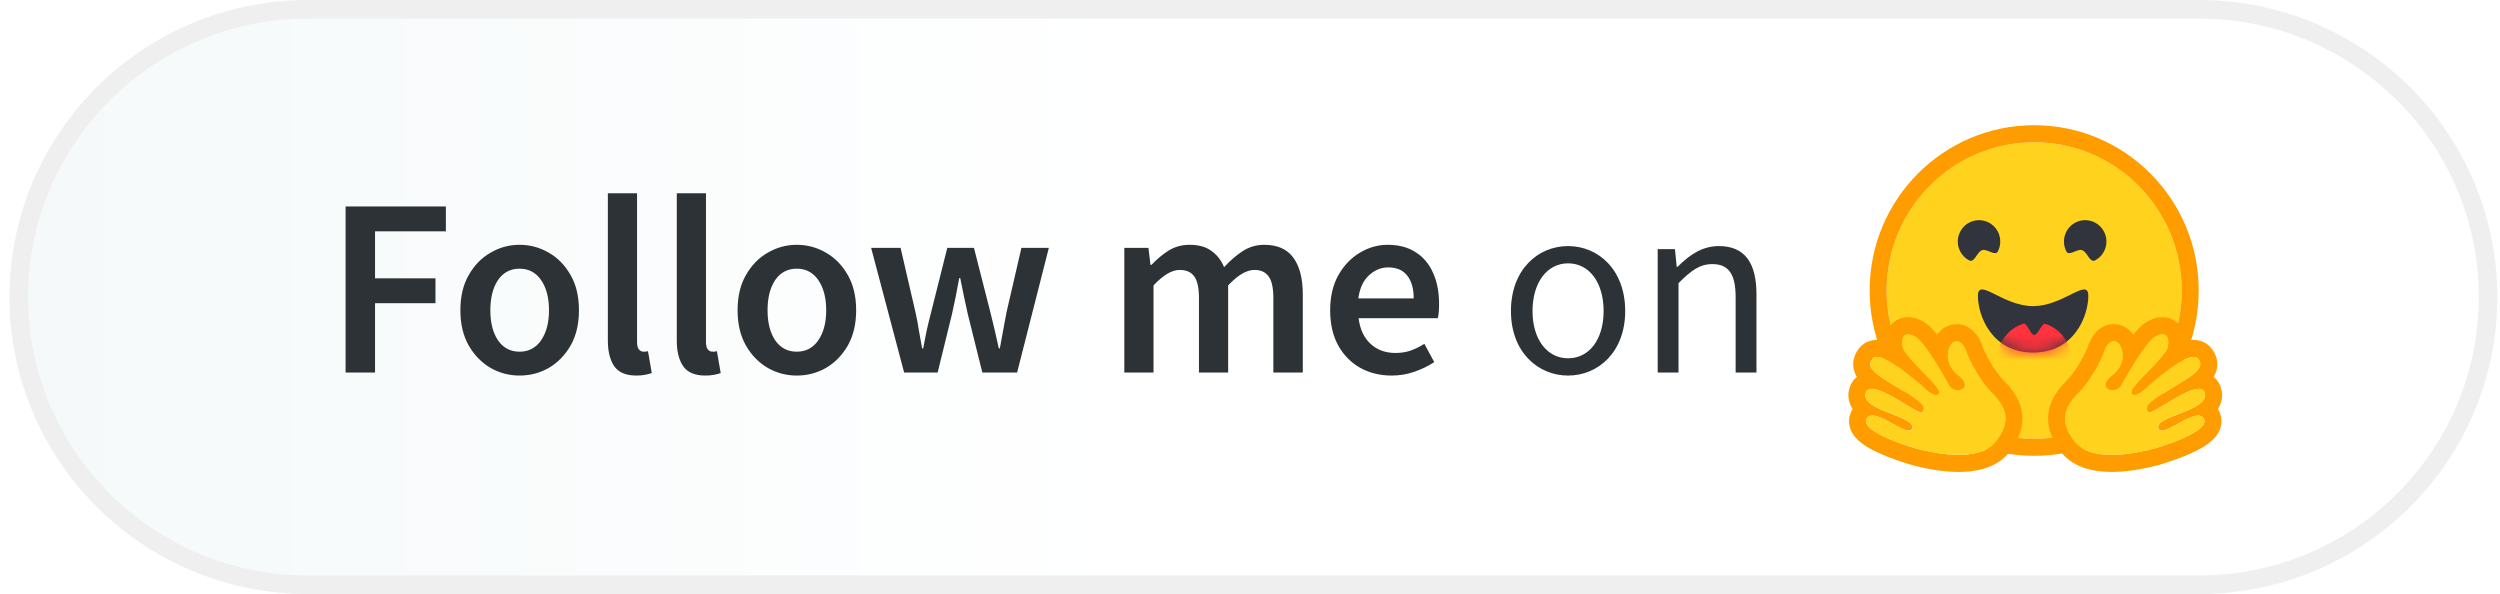
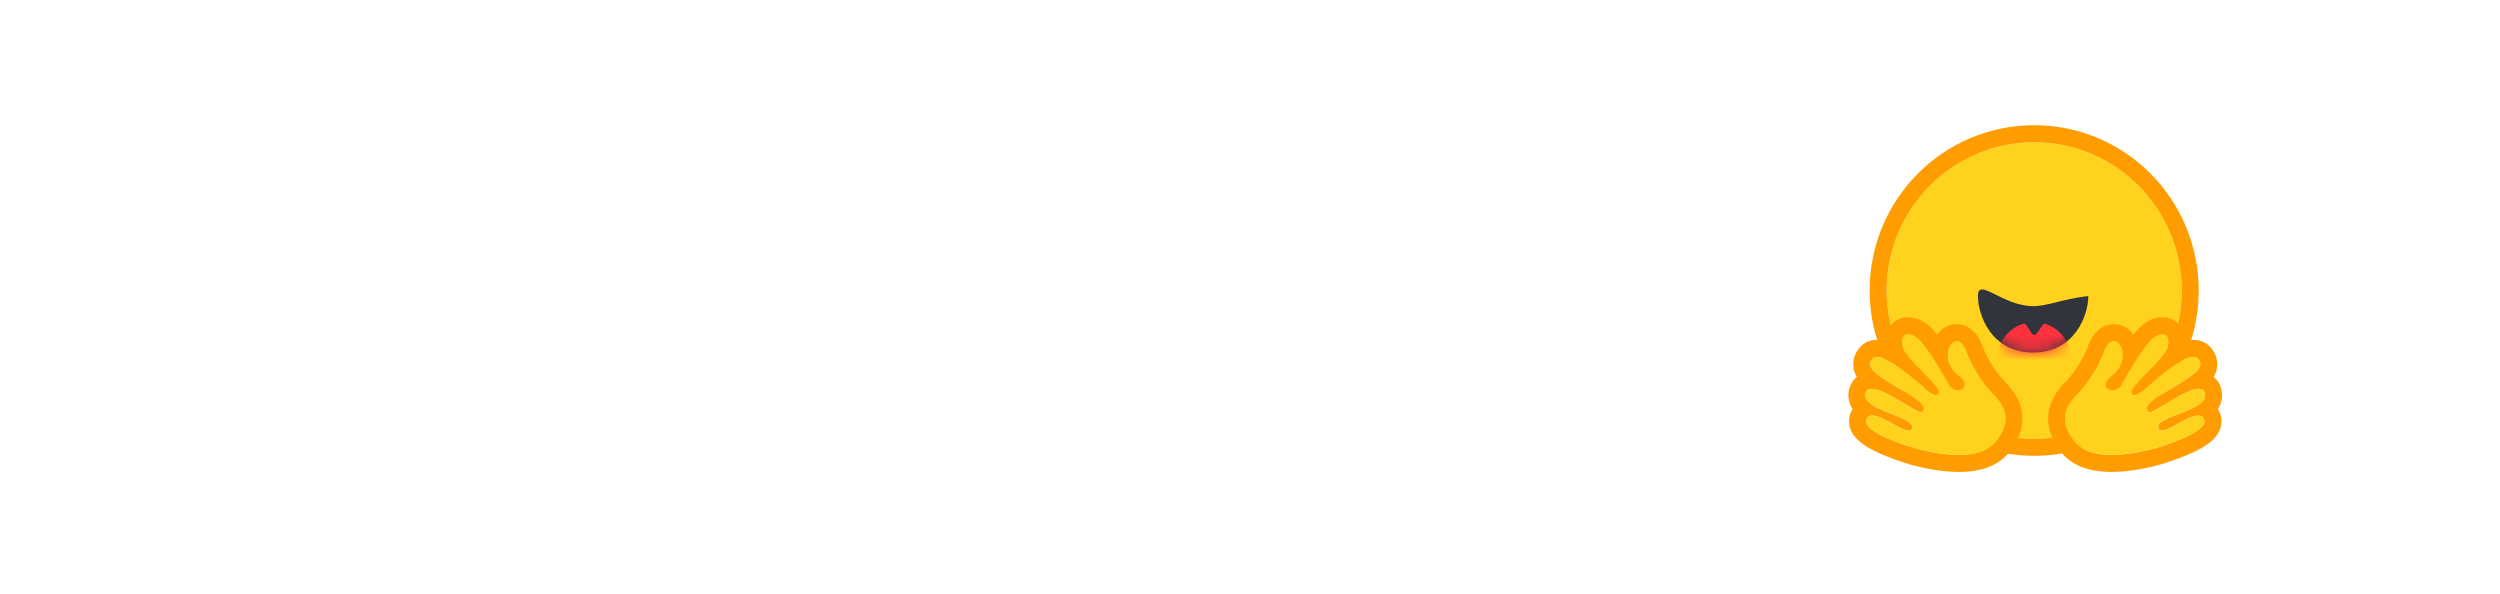
<svg xmlns="http://www.w3.org/2000/svg" width="202" height="48" viewBox="0 0 202 48" fill="none">
-   <path d="M24.888 0.75H177.664C190.575 0.75 201.035 11.163 201.035 24C201.035 36.837 190.575 47.25 177.664 47.25H24.888C11.977 47.25 1.517 36.837 1.517 24C1.517 11.163 11.977 0.75 24.888 0.75Z" fill="url(#paint0_linear_531_400)" stroke="#EFEFEF" stroke-width="1.5" />
  <g filter="url(#filter0_d_531_400)">
    <path d="M180.501 31.645C180.759 32.39 180.697 33.183 180.354 33.872C180.107 34.375 179.753 34.765 179.321 35.113C178.8 35.527 178.151 35.878 177.369 36.216C176.436 36.616 175.297 36.992 174.775 37.129C173.441 37.477 172.158 37.698 170.857 37.709C168.998 37.726 167.396 37.285 166.257 36.157C165.667 36.23 165.07 36.271 164.469 36.271C163.9 36.271 163.337 36.237 162.778 36.168C161.636 37.288 160.04 37.726 158.188 37.709C156.887 37.698 155.604 37.477 154.266 37.129C153.748 36.992 152.609 36.616 151.676 36.216C150.894 35.878 150.246 35.527 149.727 35.113C149.292 34.765 148.938 34.375 148.691 33.872C148.352 33.183 148.287 32.39 148.547 31.645C148.307 31.076 148.245 30.425 148.434 29.705C148.52 29.377 148.66 29.074 148.839 28.805C148.801 28.664 148.77 28.519 148.75 28.36C148.619 27.416 148.945 26.554 149.559 25.885C149.861 25.551 150.187 25.32 150.527 25.172C150.276 24.103 150.146 23.004 150.146 21.88C150.146 13.931 156.558 7.489 164.469 7.489C167.187 7.489 169.729 8.247 171.897 9.571C172.288 9.812 172.672 10.071 173.039 10.347C173.221 10.484 173.403 10.626 173.578 10.774C173.756 10.919 173.931 11.07 174.1 11.226C174.607 11.691 175.084 12.191 175.52 12.725C175.667 12.901 175.808 13.083 175.945 13.27C176.223 13.638 176.481 14.021 176.717 14.417C177.077 15.01 177.393 15.631 177.668 16.275C177.849 16.706 178.007 17.147 178.148 17.599C178.357 18.274 178.518 18.971 178.628 19.688C178.662 19.926 178.693 20.167 178.717 20.408C178.765 20.891 178.793 21.38 178.793 21.88C178.793 22.99 178.662 24.079 178.419 25.131C178.796 25.279 179.153 25.52 179.486 25.885C180.1 26.554 180.426 27.419 180.296 28.364C180.275 28.519 180.244 28.664 180.206 28.805C180.385 29.074 180.525 29.377 180.611 29.705C180.8 30.425 180.738 31.076 180.501 31.645Z" fill="white" />
    <path d="M164.362 33.858C170.947 33.858 176.284 28.495 176.284 21.88C176.284 15.265 170.947 9.902 164.362 9.902C157.778 9.902 152.44 15.265 152.44 21.88C152.44 28.495 157.778 33.858 164.362 33.858Z" fill="#FFD21E" />
    <path d="M176.284 21.88C176.284 15.265 170.946 9.902 164.362 9.902C157.778 9.902 152.44 15.265 152.44 21.88C152.44 28.495 157.778 33.858 164.362 33.858C170.946 33.858 176.284 28.495 176.284 21.88ZM151.068 21.88C151.068 14.503 157.02 8.523 164.362 8.523C171.704 8.523 177.656 14.503 177.656 21.88C177.656 29.257 171.704 35.237 164.362 35.237C157.02 35.237 151.068 29.257 151.068 21.88Z" fill="#FF9D00" />
-     <path d="M168.236 18.62C168.673 18.775 168.847 19.678 169.289 19.442C170.125 18.995 170.443 17.951 169.998 17.111C169.553 16.271 168.515 15.952 167.678 16.398C166.842 16.845 166.524 17.889 166.969 18.729C167.179 19.126 167.845 18.481 168.236 18.62Z" fill="#32343D" />
-     <path d="M160.153 18.62C159.716 18.775 159.542 19.678 159.1 19.442C158.264 18.995 157.946 17.951 158.391 17.111C158.836 16.271 159.875 15.952 160.711 16.398C161.547 16.845 161.865 17.889 161.42 18.729C161.21 19.126 160.544 18.481 160.153 18.62Z" fill="#32343D" />
-     <path d="M164.276 26.892C167.648 26.892 168.736 23.871 168.736 22.32C168.736 21.514 168.197 21.767 167.333 22.197C166.535 22.594 165.459 23.142 164.276 23.142C161.813 23.142 159.816 20.769 159.816 22.32C159.816 23.871 160.904 26.892 164.276 26.892Z" fill="#32343D" />
+     <path d="M164.276 26.892C167.648 26.892 168.736 23.871 168.736 22.32C166.535 22.594 165.459 23.142 164.276 23.142C161.813 23.142 159.816 20.769 159.816 22.32C159.816 23.871 160.904 26.892 164.276 26.892Z" fill="#32343D" />
    <mask id="mask0_531_400" style="mask-type:alpha" maskUnits="userSpaceOnUse" x="159" y="21" width="10" height="6">
      <path d="M164.276 26.892C167.648 26.892 168.736 23.871 168.736 22.32C168.736 21.514 168.197 21.767 167.333 22.197C166.535 22.594 165.459 23.142 164.276 23.142C161.813 23.142 159.816 20.769 159.816 22.32C159.816 23.871 160.904 26.892 164.276 26.892Z" fill="white" />
    </mask>
    <g mask="url(#mask0_531_400)">
      <path d="M164.361 30.411C166.005 30.411 167.337 29.073 167.337 27.422C167.337 26.136 166.529 25.039 165.395 24.617C165.353 24.602 165.311 24.587 165.268 24.574C164.982 24.482 164.677 25.469 164.361 25.469C164.066 25.469 163.78 24.475 163.511 24.556C162.282 24.924 161.386 26.067 161.386 27.422C161.386 29.073 162.718 30.411 164.361 30.411Z" fill="#FF323D" />
    </g>
    <g style="mix-blend-mode:multiply">
      <path d="M172.424 20.243C173.04 20.243 173.539 19.741 173.539 19.122C173.539 18.504 173.04 18.002 172.424 18.002C171.808 18.002 171.309 18.504 171.309 19.122C171.309 19.741 171.808 20.243 172.424 20.243Z" fill="#FFD21E" />
    </g>
    <g style="mix-blend-mode:multiply">
      <path d="M156.47 20.243C157.086 20.243 157.585 19.741 157.585 19.122C157.585 18.504 157.086 18.002 156.47 18.002C155.855 18.002 155.355 18.504 155.355 19.122C155.355 19.741 155.855 20.243 156.47 20.243Z" fill="#FFD21E" />
    </g>
    <path d="M154.176 24.035C153.62 24.035 153.124 24.264 152.778 24.679C152.564 24.937 152.34 25.352 152.322 25.973C152.089 25.906 151.865 25.869 151.656 25.869C151.124 25.869 150.644 26.073 150.304 26.445C149.868 26.923 149.674 27.509 149.758 28.096C149.798 28.376 149.891 28.627 150.03 28.858C149.737 29.097 149.521 29.428 149.417 29.827C149.335 30.14 149.252 30.791 149.689 31.462C149.661 31.505 149.635 31.551 149.611 31.597C149.348 32.099 149.331 32.665 149.563 33.192C149.915 33.992 150.788 34.621 152.485 35.297C153.541 35.718 154.507 35.987 154.515 35.989C155.911 36.353 157.173 36.538 158.266 36.538C160.274 36.538 161.712 35.92 162.539 34.701C163.871 32.738 163.681 30.943 161.958 29.212C161.004 28.255 160.37 26.843 160.238 26.533C159.971 25.616 159.267 24.596 158.097 24.596H158.097C157.998 24.596 157.899 24.604 157.801 24.619C157.288 24.7 156.84 24.997 156.52 25.442C156.175 25.011 155.839 24.668 155.535 24.474C155.078 24.182 154.621 24.035 154.176 24.035ZM154.176 25.413C154.351 25.413 154.565 25.488 154.8 25.638C155.532 26.105 156.944 28.543 157.461 29.492C157.634 29.81 157.93 29.944 158.197 29.944C158.726 29.944 159.139 29.416 158.245 28.744C156.902 27.734 157.373 26.083 158.015 25.981C158.043 25.977 158.07 25.974 158.097 25.974C158.68 25.974 158.938 26.984 158.938 26.984C158.938 26.984 159.692 28.887 160.987 30.188C162.283 31.488 162.35 32.533 161.406 33.924C160.762 34.872 159.529 35.159 158.266 35.159C156.955 35.159 155.612 34.851 154.86 34.654C154.823 34.645 150.245 33.346 150.825 32.24C150.922 32.054 151.083 31.98 151.285 31.98C152.101 31.98 153.586 33.201 154.225 33.201C154.368 33.201 154.468 33.14 154.509 32.991C154.781 32.01 150.373 31.598 150.744 30.177C150.81 29.926 150.988 29.824 151.237 29.824C152.316 29.824 154.737 31.731 155.245 31.731C155.283 31.731 155.311 31.72 155.326 31.695C155.58 31.283 155.441 30.995 153.649 29.906C151.857 28.816 150.6 28.16 151.315 27.378C151.397 27.287 151.514 27.247 151.656 27.247C152.744 27.248 155.314 29.598 155.314 29.598C155.314 29.598 156.008 30.323 156.427 30.323C156.524 30.323 156.606 30.285 156.661 30.19C156.959 29.686 153.898 27.356 153.726 26.395C153.609 25.743 153.808 25.413 154.176 25.413Z" fill="#FF9D00" />
    <path d="M161.405 33.924C162.349 32.533 162.282 31.488 160.987 30.188C159.691 28.887 158.937 26.984 158.937 26.984C158.937 26.984 158.656 25.879 158.014 25.981C157.372 26.083 156.901 27.734 158.245 28.744C159.589 29.754 157.978 30.441 157.461 29.492C156.944 28.543 155.532 26.105 154.8 25.638C154.068 25.172 153.553 25.433 153.725 26.395C153.898 27.356 156.958 29.686 156.661 30.19C156.363 30.694 155.313 29.598 155.313 29.598C155.313 29.598 152.029 26.595 151.314 27.378C150.599 28.16 151.857 28.816 153.649 29.906C155.441 30.995 155.58 31.283 155.326 31.695C155.071 32.108 151.115 28.757 150.744 30.177C150.373 31.598 154.781 32.01 154.509 32.991C154.237 33.972 151.404 31.134 150.824 32.24C150.244 33.346 154.822 34.645 154.859 34.654C156.338 35.04 160.093 35.856 161.405 33.924Z" fill="#FFD21E" />
    <path d="M174.72 24.035C175.275 24.035 175.772 24.264 176.118 24.679C176.332 24.937 176.555 25.352 176.574 25.973C176.807 25.906 177.031 25.869 177.24 25.869C177.772 25.869 178.252 26.073 178.592 26.445C179.028 26.923 179.222 27.509 179.137 28.096C179.097 28.376 179.004 28.627 178.865 28.858C179.158 29.097 179.374 29.428 179.478 29.827C179.56 30.14 179.644 30.791 179.207 31.462C179.235 31.505 179.261 31.551 179.285 31.597C179.548 32.099 179.565 32.665 179.333 33.192C178.981 33.992 178.107 34.621 176.41 35.297C175.355 35.718 174.389 35.987 174.38 35.989C172.985 36.353 171.723 36.538 170.63 36.538C168.621 36.538 167.184 35.92 166.356 34.701C165.024 32.738 165.215 30.943 166.938 29.212C167.892 28.255 168.526 26.843 168.658 26.533C168.924 25.616 169.628 24.596 170.798 24.596H170.799C170.897 24.596 170.997 24.604 171.095 24.619C171.607 24.7 172.055 24.997 172.375 25.442C172.721 25.011 173.056 24.668 173.36 24.474C173.818 24.182 174.275 24.035 174.72 24.035ZM174.72 25.413C174.545 25.413 174.331 25.488 174.095 25.638C173.363 26.105 171.951 28.543 171.434 29.492C171.261 29.81 170.965 29.944 170.698 29.944C170.169 29.944 169.756 29.416 170.65 28.744C171.994 27.734 171.523 26.083 170.881 25.981C170.853 25.977 170.825 25.974 170.798 25.974C170.215 25.974 169.958 26.984 169.958 26.984C169.958 26.984 169.204 28.887 167.908 30.188C166.613 31.488 166.546 32.533 167.49 33.924C168.134 34.872 169.367 35.159 170.63 35.159C171.94 35.159 173.283 34.851 174.036 34.654C174.073 34.645 178.651 33.346 178.071 32.24C177.973 32.054 177.813 31.98 177.611 31.98C176.794 31.98 175.309 33.201 174.671 33.201C174.528 33.201 174.427 33.14 174.386 32.991C174.114 32.01 178.523 31.598 178.151 30.177C178.086 29.926 177.908 29.824 177.658 29.824C176.579 29.824 174.158 31.731 173.651 31.731C173.612 31.731 173.584 31.72 173.569 31.695C173.315 31.283 173.454 30.995 175.246 29.906C177.038 28.816 178.296 28.16 177.581 27.378C177.498 27.287 177.382 27.247 177.24 27.247C176.152 27.248 173.582 29.598 173.582 29.598C173.582 29.598 172.888 30.323 172.468 30.323C172.372 30.323 172.29 30.285 172.234 30.19C171.937 29.686 174.997 27.356 175.17 26.395C175.287 25.743 175.088 25.413 174.72 25.413Z" fill="#FF9D00" />
    <path d="M167.489 33.924C166.545 32.533 166.612 31.488 167.907 30.188C169.203 28.887 169.957 26.984 169.957 26.984C169.957 26.984 170.238 25.879 170.88 25.981C171.522 26.083 171.993 27.734 170.649 28.744C169.305 29.754 170.916 30.441 171.433 29.492C171.95 28.543 173.362 26.105 174.094 25.638C174.826 25.172 175.341 25.433 175.169 26.395C174.996 27.356 171.936 29.686 172.233 30.19C172.531 30.694 173.581 29.598 173.581 29.598C173.581 29.598 176.865 26.595 177.58 27.378C178.295 28.16 177.037 28.816 175.245 29.906C173.453 30.995 173.314 31.283 173.568 31.695C173.823 32.108 177.779 28.757 178.15 30.177C178.521 31.598 174.113 32.01 174.385 32.991C174.657 33.972 177.49 31.134 178.07 32.24C178.65 33.346 174.072 34.645 174.035 34.654C172.556 35.04 168.801 35.856 167.489 33.924Z" fill="#FFD21E" />
  </g>
-   <path d="M27.924 30.099V16.683H36.027V18.693H30.303V22.488H35.186V24.498H30.303V30.099H27.924ZM41.979 30.345C41.145 30.345 40.365 30.14 39.641 29.73C38.916 29.306 38.328 28.704 37.876 27.924C37.425 27.131 37.199 26.181 37.199 25.073C37.199 23.951 37.425 23.001 37.876 22.221C38.328 21.428 38.916 20.826 39.641 20.416C40.365 19.992 41.145 19.78 41.979 19.78C42.827 19.78 43.613 19.992 44.338 20.416C45.063 20.826 45.651 21.428 46.102 22.221C46.554 23.001 46.779 23.951 46.779 25.073C46.779 26.181 46.554 27.131 46.102 27.924C45.651 28.704 45.063 29.306 44.338 29.73C43.613 30.14 42.827 30.345 41.979 30.345ZM41.979 28.417C42.718 28.417 43.299 28.109 43.723 27.494C44.147 26.878 44.359 26.071 44.359 25.073C44.359 24.061 44.147 23.247 43.723 22.632C43.299 22.016 42.718 21.709 41.979 21.709C41.241 21.709 40.659 22.016 40.235 22.632C39.825 23.247 39.62 24.061 39.62 25.073C39.62 26.071 39.825 26.878 40.235 27.494C40.659 28.109 41.241 28.417 41.979 28.417ZM51.412 30.345C50.578 30.345 49.983 30.092 49.627 29.586C49.286 29.08 49.115 28.389 49.115 27.514V15.616H51.474V27.637C51.474 27.924 51.529 28.13 51.638 28.253C51.747 28.362 51.864 28.417 51.987 28.417C52.041 28.417 52.089 28.417 52.13 28.417C52.185 28.403 52.26 28.389 52.356 28.376L52.664 30.14C52.527 30.195 52.349 30.243 52.13 30.284C51.925 30.325 51.686 30.345 51.412 30.345ZM56.982 30.345C56.147 30.345 55.552 30.092 55.197 29.586C54.855 29.08 54.684 28.389 54.684 27.514V15.616H57.043V27.637C57.043 27.924 57.098 28.13 57.207 28.253C57.317 28.362 57.433 28.417 57.556 28.417C57.611 28.417 57.659 28.417 57.7 28.417C57.754 28.403 57.83 28.389 57.925 28.376L58.233 30.14C58.096 30.195 57.918 30.243 57.7 30.284C57.495 30.325 57.255 30.345 56.982 30.345ZM64.377 30.345C63.542 30.345 62.763 30.14 62.038 29.73C61.313 29.306 60.725 28.704 60.274 27.924C59.822 27.131 59.597 26.181 59.597 25.073C59.597 23.951 59.822 23.001 60.274 22.221C60.725 21.428 61.313 20.826 62.038 20.416C62.763 19.992 63.542 19.78 64.377 19.78C65.225 19.78 66.011 19.992 66.736 20.416C67.461 20.826 68.049 21.428 68.5 22.221C68.951 23.001 69.177 23.951 69.177 25.073C69.177 26.181 68.951 27.131 68.5 27.924C68.049 28.704 67.461 29.306 66.736 29.73C66.011 30.14 65.225 30.345 64.377 30.345ZM64.377 28.417C65.115 28.417 65.697 28.109 66.121 27.494C66.544 26.878 66.756 26.071 66.756 25.073C66.756 24.061 66.544 23.247 66.121 22.632C65.697 22.016 65.115 21.709 64.377 21.709C63.638 21.709 63.057 22.016 62.633 22.632C62.223 23.247 62.018 24.061 62.018 25.073C62.018 26.071 62.223 26.878 62.633 27.494C63.057 28.109 63.638 28.417 64.377 28.417ZM73.054 30.099L70.387 20.026H72.766L73.977 25.258C74.086 25.736 74.175 26.215 74.244 26.694C74.326 27.172 74.415 27.658 74.51 28.15H74.592C74.688 27.658 74.784 27.172 74.879 26.694C74.989 26.201 75.105 25.723 75.228 25.258L76.541 20.026H78.695L80.029 25.258C80.152 25.736 80.268 26.215 80.377 26.694C80.487 27.172 80.596 27.658 80.706 28.15H80.788C80.883 27.658 80.972 27.172 81.054 26.694C81.136 26.215 81.225 25.736 81.321 25.258L82.531 20.026H84.747L82.183 30.099H79.372L78.203 25.401C78.093 24.922 77.991 24.451 77.895 23.986C77.799 23.507 77.697 23.001 77.587 22.468H77.505C77.41 23.001 77.314 23.507 77.218 23.986C77.122 24.464 77.02 24.943 76.91 25.422L75.762 30.099H73.054ZM90.845 30.099V20.026H92.794L92.958 21.401H93.04C93.464 20.95 93.922 20.567 94.414 20.252C94.92 19.938 95.488 19.78 96.117 19.78C96.856 19.78 97.444 19.944 97.881 20.273C98.332 20.587 98.674 21.025 98.907 21.585C99.386 21.066 99.885 20.635 100.404 20.293C100.938 19.951 101.519 19.78 102.148 19.78C103.215 19.78 104.001 20.129 104.507 20.826C105.013 21.524 105.266 22.509 105.266 23.78V30.099H102.887V24.088C102.887 23.254 102.757 22.666 102.497 22.324C102.251 21.982 101.868 21.811 101.348 21.811C100.719 21.811 100.015 22.228 99.235 23.062V30.099H96.876V24.088C96.876 23.254 96.746 22.666 96.486 22.324C96.24 21.982 95.85 21.811 95.317 21.811C94.688 21.811 93.983 22.228 93.204 23.062V30.099H90.845ZM112.442 30.345C111.512 30.345 110.671 30.14 109.919 29.73C109.166 29.306 108.571 28.704 108.134 27.924C107.696 27.131 107.477 26.181 107.477 25.073C107.477 23.979 107.696 23.035 108.134 22.242C108.585 21.449 109.166 20.84 109.877 20.416C110.589 19.992 111.334 19.78 112.114 19.78C113.03 19.78 113.796 19.985 114.411 20.396C115.027 20.792 115.492 21.353 115.806 22.078C116.121 22.789 116.278 23.616 116.278 24.56C116.278 25.052 116.244 25.435 116.175 25.709H109.775C109.884 26.598 110.206 27.288 110.739 27.781C111.272 28.273 111.943 28.519 112.75 28.519C113.187 28.519 113.591 28.458 113.96 28.335C114.343 28.198 114.719 28.013 115.088 27.781L115.888 29.258C115.41 29.572 114.876 29.832 114.288 30.037C113.7 30.243 113.085 30.345 112.442 30.345ZM109.754 24.109H114.227C114.227 23.329 114.056 22.721 113.714 22.283C113.372 21.832 112.859 21.606 112.175 21.606C111.587 21.606 111.06 21.825 110.595 22.262C110.144 22.686 109.864 23.302 109.754 24.109ZM126.7 30.345C124.259 30.345 122.084 28.437 122.084 25.134C122.084 21.791 124.259 19.883 126.7 19.883C129.141 19.883 131.316 21.791 131.316 25.134C131.316 28.437 129.141 30.345 126.7 30.345ZM126.7 28.95C128.423 28.95 129.572 27.412 129.572 25.134C129.572 22.837 128.423 21.278 126.7 21.278C124.997 21.278 123.828 22.837 123.828 25.134C123.828 27.412 124.997 28.95 126.7 28.95ZM133.941 30.099V20.129H135.336L135.48 21.565H135.542C136.485 20.621 137.511 19.883 138.885 19.883C140.978 19.883 141.922 21.237 141.922 23.78V30.099H140.239V24.006C140.239 22.139 139.665 21.339 138.352 21.339C137.326 21.339 136.629 21.873 135.624 22.878V30.099H133.941Z" fill="#2C3236" />
  <defs>
    <filter id="filter0_d_531_400" x="141.416" y="2.176" width="46.213" height="44.034" filterUnits="userSpaceOnUse" color-interpolation-filters="sRGB">
      <feFlood flood-opacity="0" result="BackgroundImageFix" />
      <feColorMatrix in="SourceAlpha" type="matrix" values="0 0 0 0 0 0 0 0 0 0 0 0 0 0 0 0 0 0 127 0" result="hardAlpha" />
      <feOffset dy="1.594" />
      <feGaussianBlur stdDeviation="3.454" />
      <feColorMatrix type="matrix" values="0 0 0 0 0 0 0 0 0 0 0 0 0 0 0 0 0 0 0.1 0" />
      <feBlend mode="normal" in2="BackgroundImageFix" result="effect1_dropShadow_531_400" />
      <feBlend mode="normal" in="SourceGraphic" in2="effect1_dropShadow_531_400" result="shape" />
    </filter>
    <linearGradient id="paint0_linear_531_400" x1="0.767" y1="24" x2="92.218" y2="24" gradientUnits="userSpaceOnUse">
      <stop stop-color="#F5F9FA" />
      <stop offset="1" stop-color="white" />
    </linearGradient>
  </defs>
</svg>